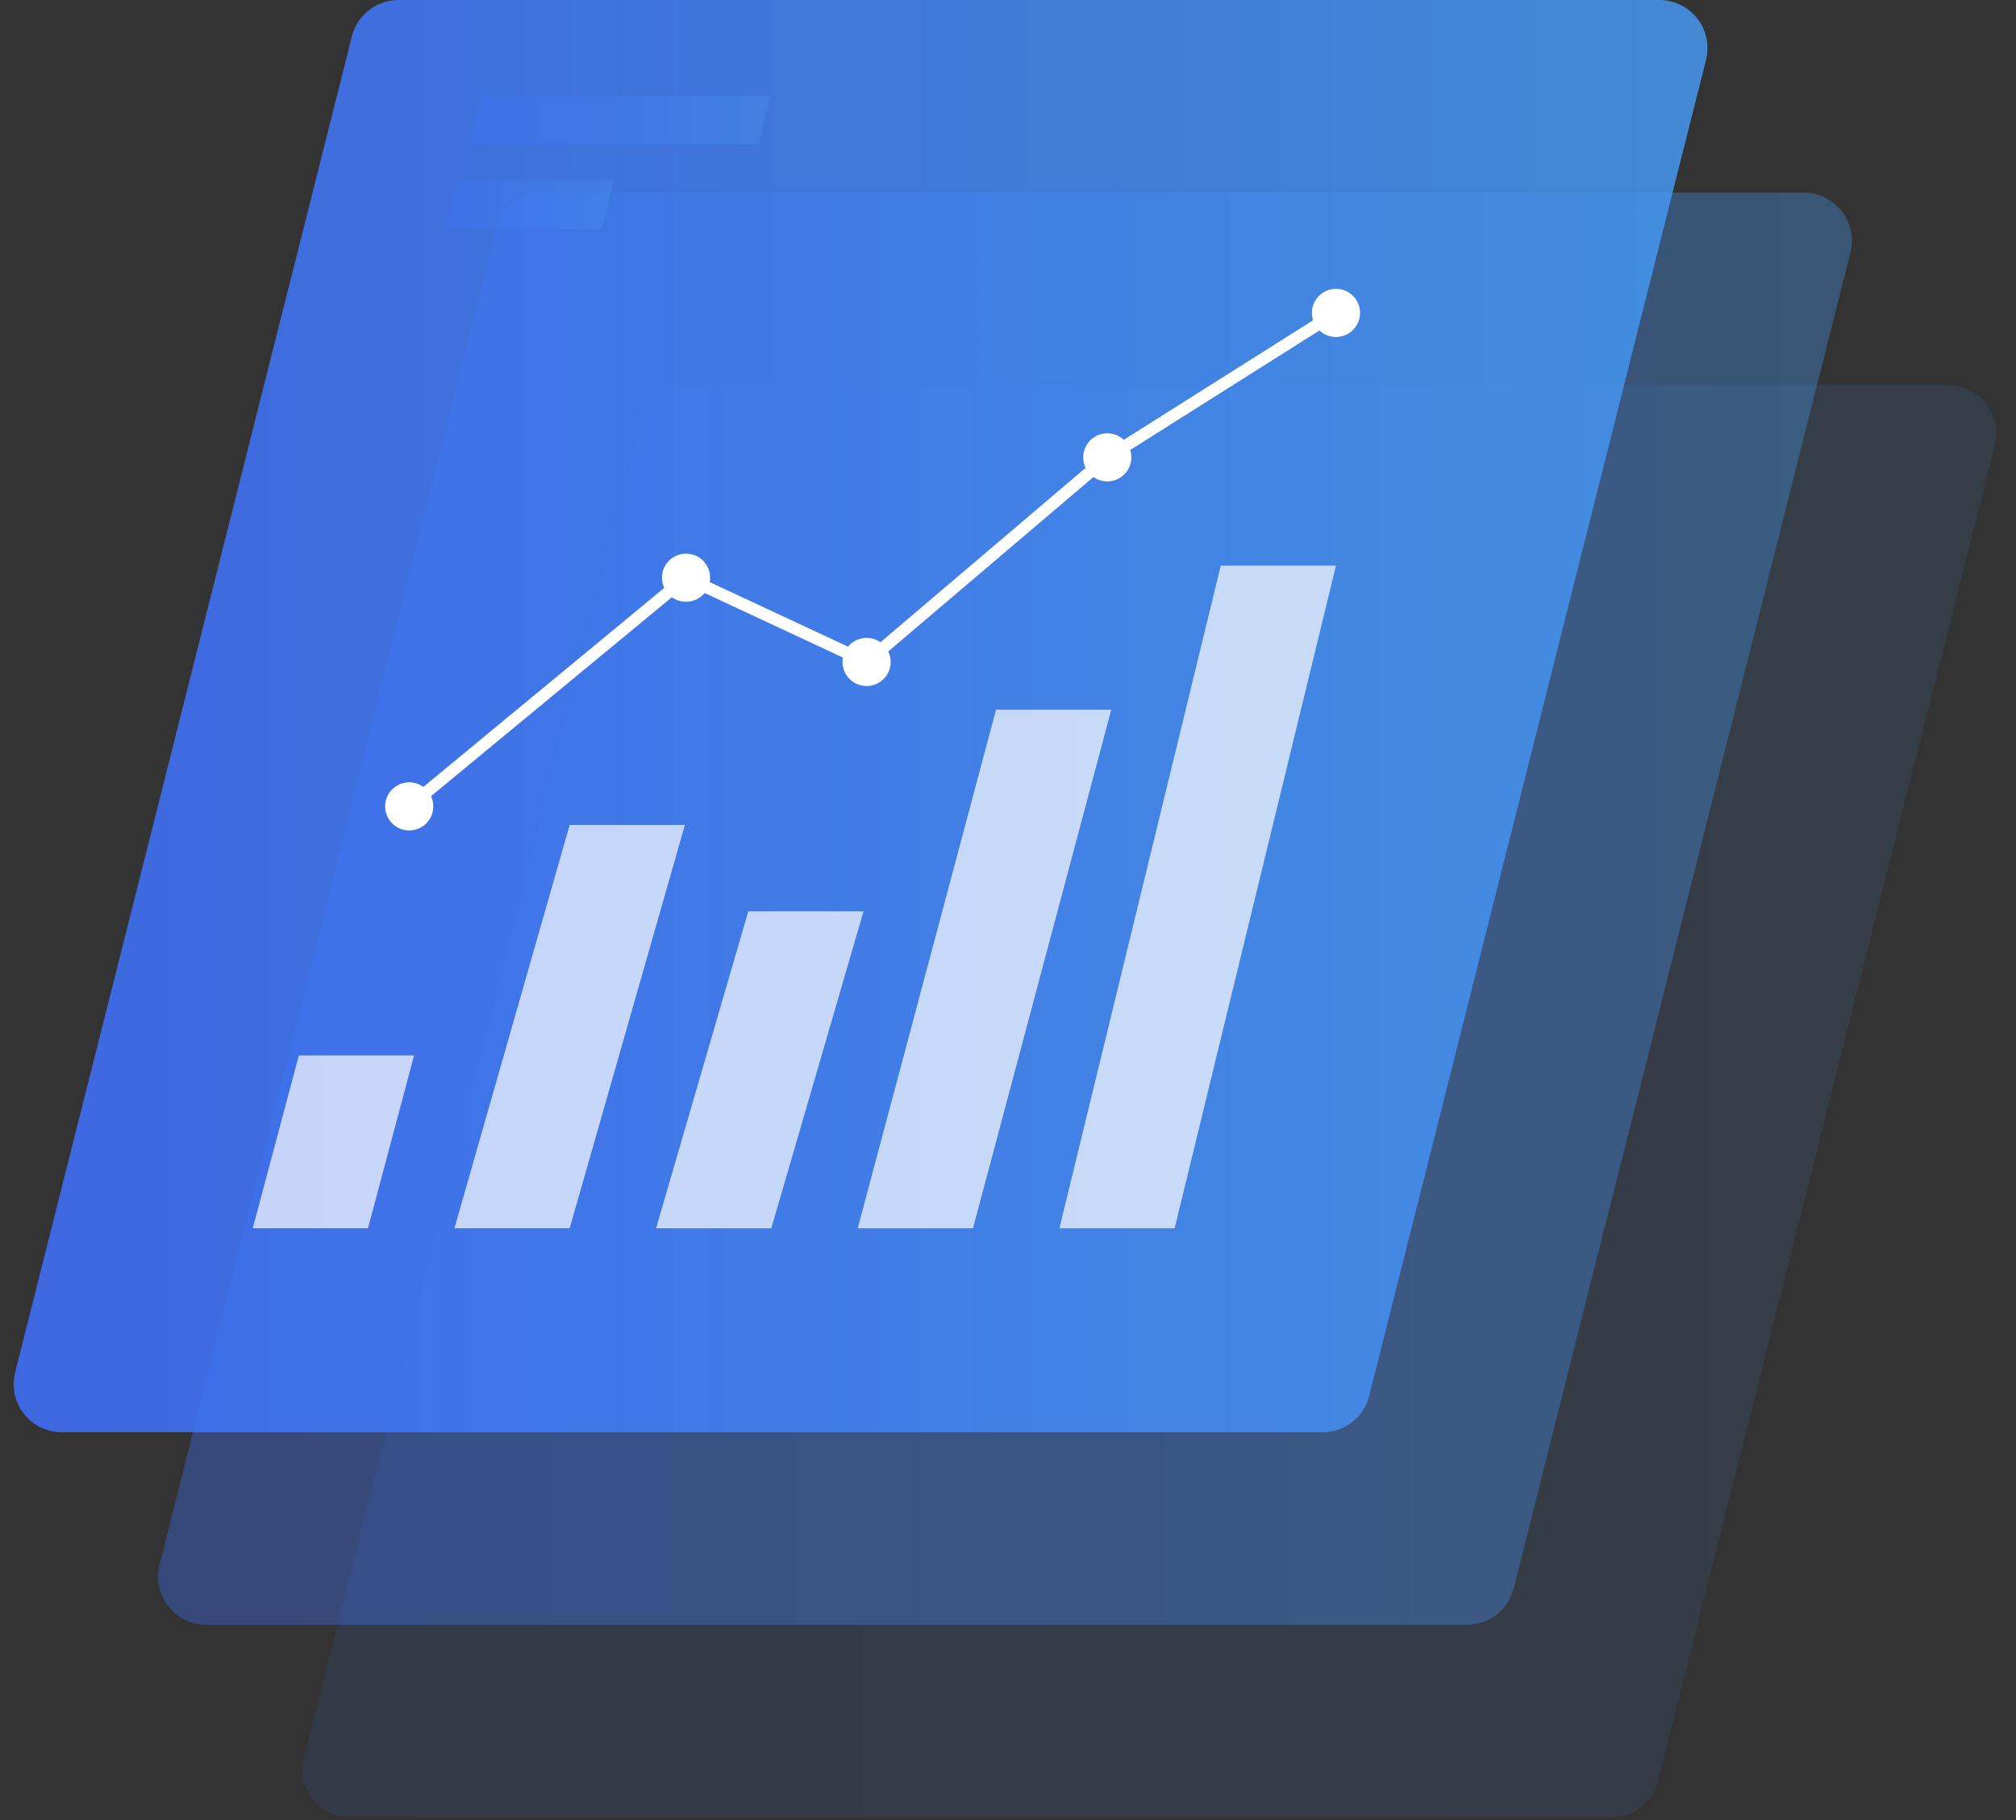
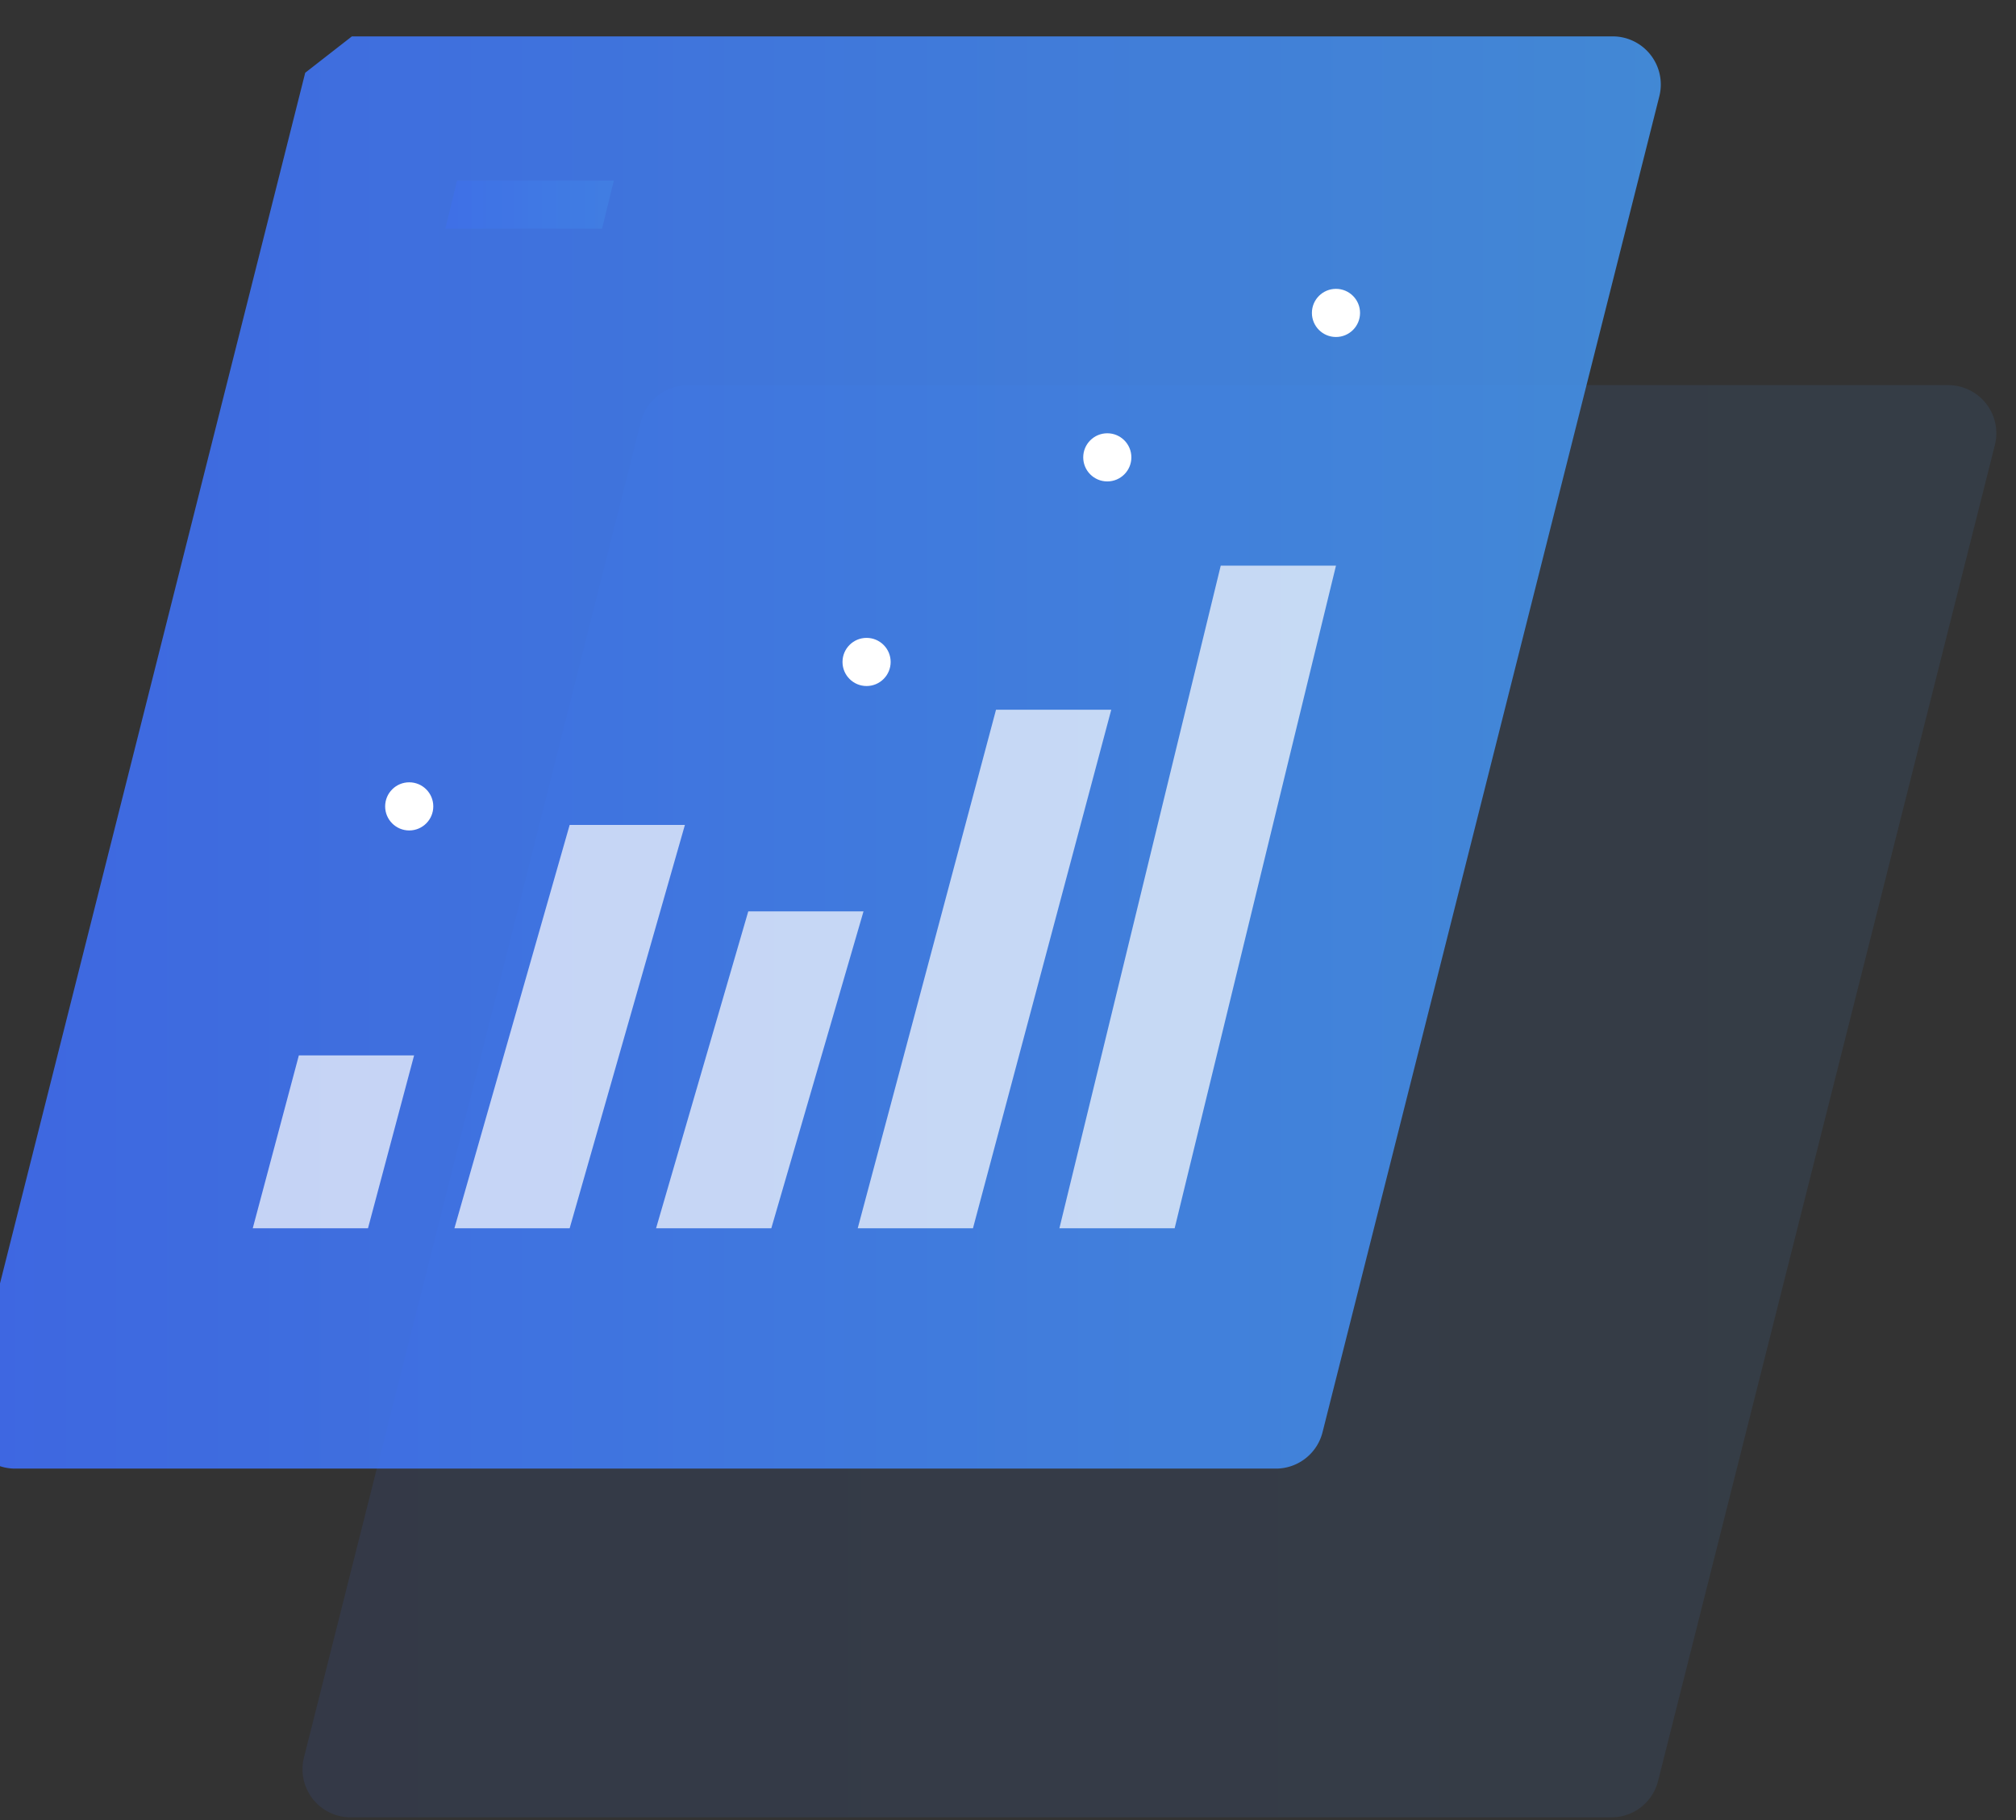
<svg xmlns="http://www.w3.org/2000/svg" width="134" height="121" fill="none">
  <rect width="100%" height="100%" fill="#333333" stroke="none" />
  <path opacity=".1" d="M42.59 28.018a3.2 3.2 0 013.103-2.418h83.8a3.2 3.2 0 013.103 3.982l-22.386 88.8a3.2 3.2 0 01-3.103 2.418h-83.8a3.2 3.2 0 01-3.103-3.982l22.386-88.8z" fill="url(#a)" />
-   <path opacity=".35" d="M32.99 15.218a3.2 3.2 0 013.103-2.418h83.8a3.2 3.2 0 013.103 3.982l-22.386 88.8A3.2 3.2 0 0197.507 108h-83.8a3.2 3.2 0 01-3.103-3.982l22.386-88.8z" fill="url(#b)" />
-   <path opacity=".85" d="M23.39 2.418A3.2 3.2 0 0126.494 0h83.8a3.2 3.2 0 013.103 3.982l-22.386 88.8a3.2 3.2 0 01-3.103 2.418h-83.8a3.2 3.2 0 01-3.103-3.982l22.386-88.8z" fill="url(#c)" />
+   <path opacity=".85" d="M23.39 2.418h83.8a3.2 3.2 0 013.103 3.982l-22.386 88.8a3.2 3.2 0 01-3.103 2.418h-83.8a3.2 3.2 0 01-3.103-3.982l22.386-88.8z" fill="url(#c)" />
  <path opacity=".3" d="M30.383 12H40.8l-.783 3.2H29.6l.783-3.2z" fill="url(#d)" />
-   <path opacity=".3" d="M31.994 6.4H51.2l-.794 3.2H31.2l.794-3.2z" fill="url(#e)" />
  <g opacity=".7">
    <path d="M19.864 70.153h7.66l-3.064 11.49H16.8l3.064-11.49zM37.864 54.834h7.66l-7.66 26.809h-7.66l7.66-26.809zM49.736 60.579h7.66l-6.128 21.063h-7.66l6.128-21.063zM66.204 47.174h7.66l-9.192 34.468h-7.66l9.192-34.468zM81.14 37.6h7.66L78.077 81.642h-7.66L81.14 37.6z" fill="#fff" />
  </g>
  <circle cx="27.2" cy="53.6" r="1.6" fill="#fff" />
-   <circle cx="45.6" cy="38.4" r="1.6" fill="#fff" />
  <circle cx="57.6" cy="44" r="1.6" fill="#fff" />
  <circle cx="73.6" cy="30.4" r="1.6" fill="#fff" />
  <circle cx="88.8" cy="20.8" r="1.6" fill="#fff" />
-   <path d="M27.2 53.6l18.4-15.2 12 5.6 16-13.6 15.2-9.6" stroke="#fff" stroke-width=".8" />
  <defs>
    <linearGradient id="a" x1="133.6" y1="73.2" x2="19.2" y2="73.2" gradientUnits="userSpaceOnUse">
      <stop stop-color="#4598F0" />
      <stop offset="1" stop-color="#3F70FF" />
    </linearGradient>
    <linearGradient id="b" x1="124" y1="60.4" x2="9.6" y2="60.4" gradientUnits="userSpaceOnUse">
      <stop stop-color="#4598F0" />
      <stop offset="1" stop-color="#3F70FF" />
    </linearGradient>
    <linearGradient id="c" x1="114.4" y1="47.6" x2="0" y2="47.6" gradientUnits="userSpaceOnUse">
      <stop stop-color="#4598F0" />
      <stop offset="1" stop-color="#3F70FF" />
    </linearGradient>
    <linearGradient id="d" x1="40.8" y1="13.6" x2="29.6" y2="13.6" gradientUnits="userSpaceOnUse">
      <stop stop-color="#4598F0" />
      <stop offset="1" stop-color="#3F70FF" />
    </linearGradient>
    <linearGradient id="e" x1="51.2" y1="8" x2="31.2" y2="8" gradientUnits="userSpaceOnUse">
      <stop stop-color="#4598F0" />
      <stop offset="1" stop-color="#3F70FF" />
    </linearGradient>
  </defs>
</svg>